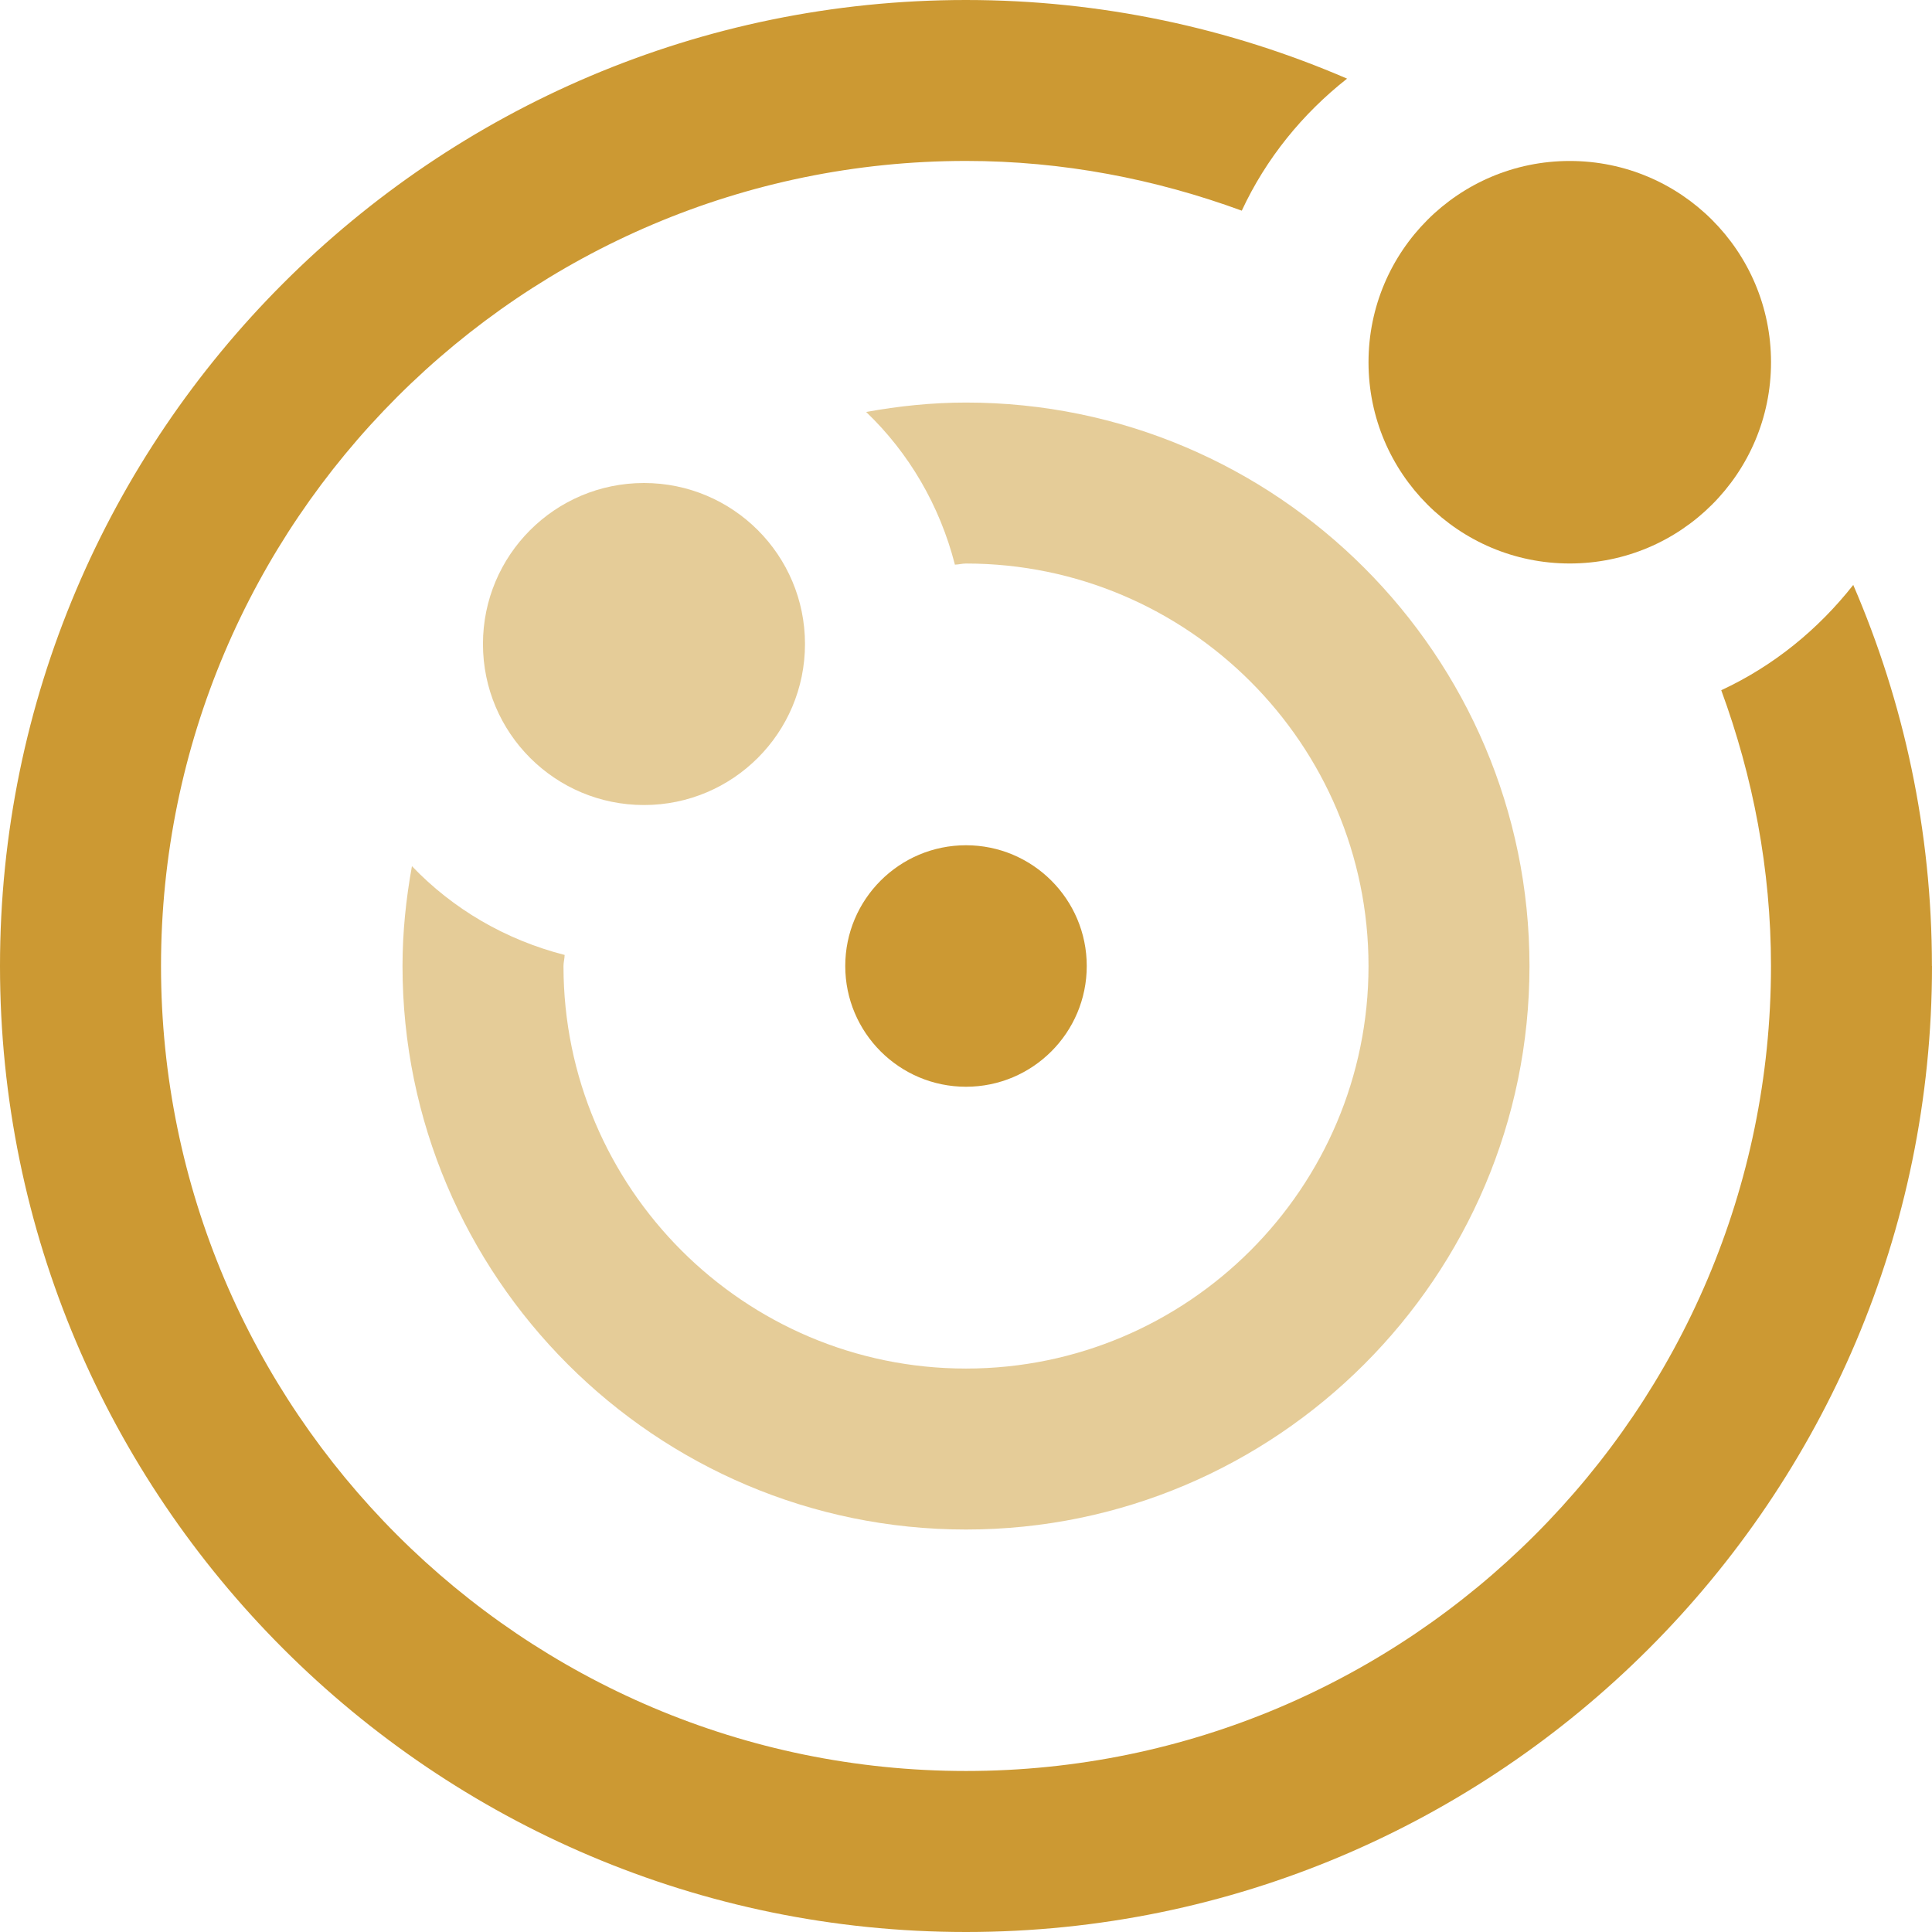
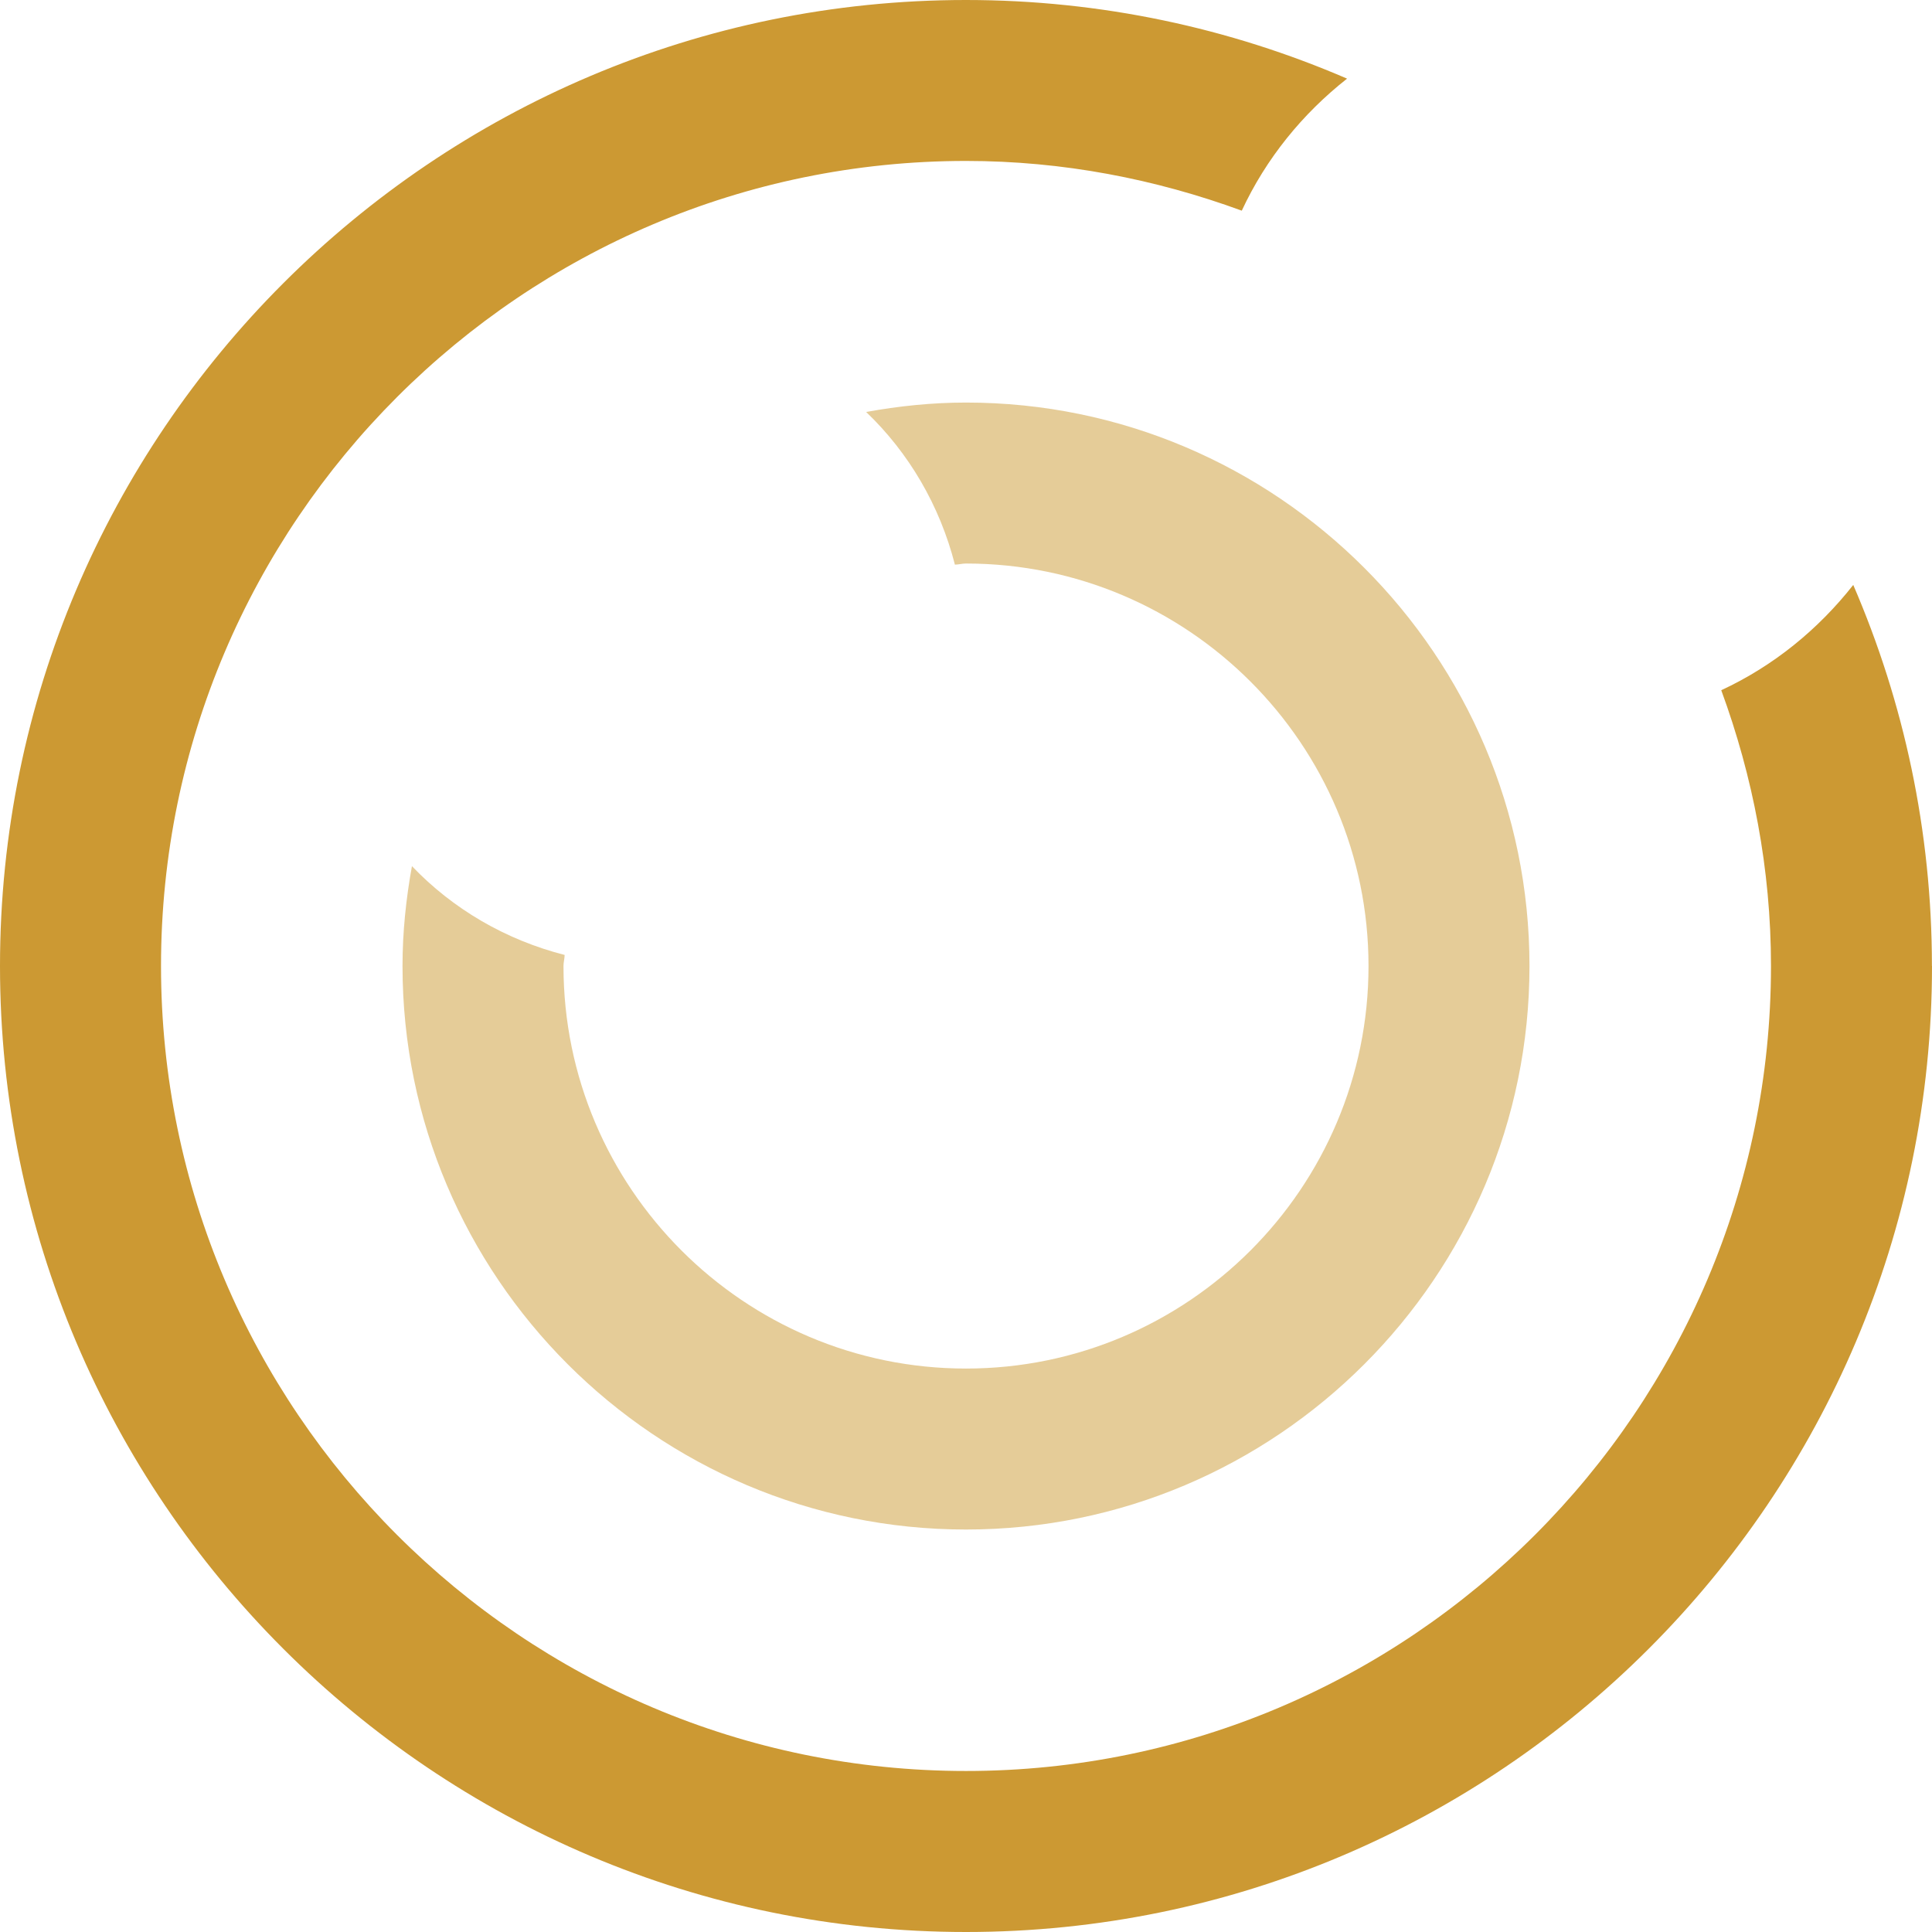
<svg xmlns="http://www.w3.org/2000/svg" xml:space="preserve" width="0.5in" height="0.5in" version="1.1" style="shape-rendering:geometricPrecision; text-rendering:geometricPrecision; image-rendering:optimizeQuality; fill-rule:evenodd; clip-rule:evenodd" viewBox="0 0 500 500" data-name="Layer 1">
  <defs>
    <style type="text/css">
   
    .fil1 {fill:#CC9933;fill-rule:nonzero}
    .fil2 {fill:#CC9933;fill-rule:nonzero}
    .fil0 {fill:#CC9933;fill-rule:nonzero;fill-opacity:0.502}
   
  </style>
  </defs>
  <g id="Layer_x0020_1">
    <path class="fil0" d="M224.15 106.61c11.09,10.6 19.06,24.22 22.98,39.52 0.98,-0.02 1.89,-0.29 2.87,-0.29 57.44,0 104.17,46.73 104.17,104.17 0,57.44 -46.73,104.17 -104.17,104.17 -57.44,0 -104.17,-46.73 -104.17,-104.17 0,-0.98 0.28,-1.89 0.3,-2.87 -15.31,-3.92 -28.92,-11.89 -39.52,-22.98 -1.52,8.39 -2.44,17.02 -2.44,25.85 0,80.4 65.44,145.83 145.83,145.83 80.4,0 145.83,-65.44 145.83,-145.83 0,-80.4 -65.43,-145.83 -145.83,-145.83 -8.83,0 -17.44,0.91 -25.85,2.44l0 0z" />
-     <path class="fil1" d="M281.25 250c0,-17.25 -14,-31.25 -31.25,-31.25 -17.25,0 -31.25,14 -31.25,31.25 0,17.25 14,31.25 31.25,31.25 17.25,0 31.25,-14 31.25,-31.25z" />
-     <path class="fil1" d="M406.25 145.83c28.77,0 52.09,-23.31 52.09,-52.08 0,-28.77 -23.31,-52.09 -52.09,-52.09 -28.77,0 -52.08,23.31 -52.08,52.09 0,28.77 23.31,52.08 52.08,52.08z" />
-     <path class="fil0" d="M208.33 166.67c0,-23.02 -18.65,-41.67 -41.67,-41.67 -23.02,0 -41.67,18.65 -41.67,41.67 0,23.02 18.65,41.67 41.67,41.67 23.02,0 41.67,-18.65 41.67,-41.67z" />
    <path class="fil2" d="M500 250c0,137.85 -112.15,250 -250,250 -137.85,0 -250,-112.15 -250,-250 0,-137.85 112.15,-250 250,-250 35.02,0 68.35,7.29 98.62,20.35 -11.56,9.1 -20.98,20.69 -27.25,34.17 -22.31,-8.17 -46.27,-12.87 -71.37,-12.87 -114.87,0.02 -208.33,93.48 -208.33,208.35 0,114.87 93.46,208.33 208.33,208.33 114.87,0 208.33,-93.46 208.33,-208.33 0,-25.11 -4.69,-49.08 -12.87,-71.37 13.5,-6.27 25.06,-15.69 34.16,-27.25 13.07,30.29 20.36,63.6 20.36,98.62l0.02 0z" />
  </g>
</svg>